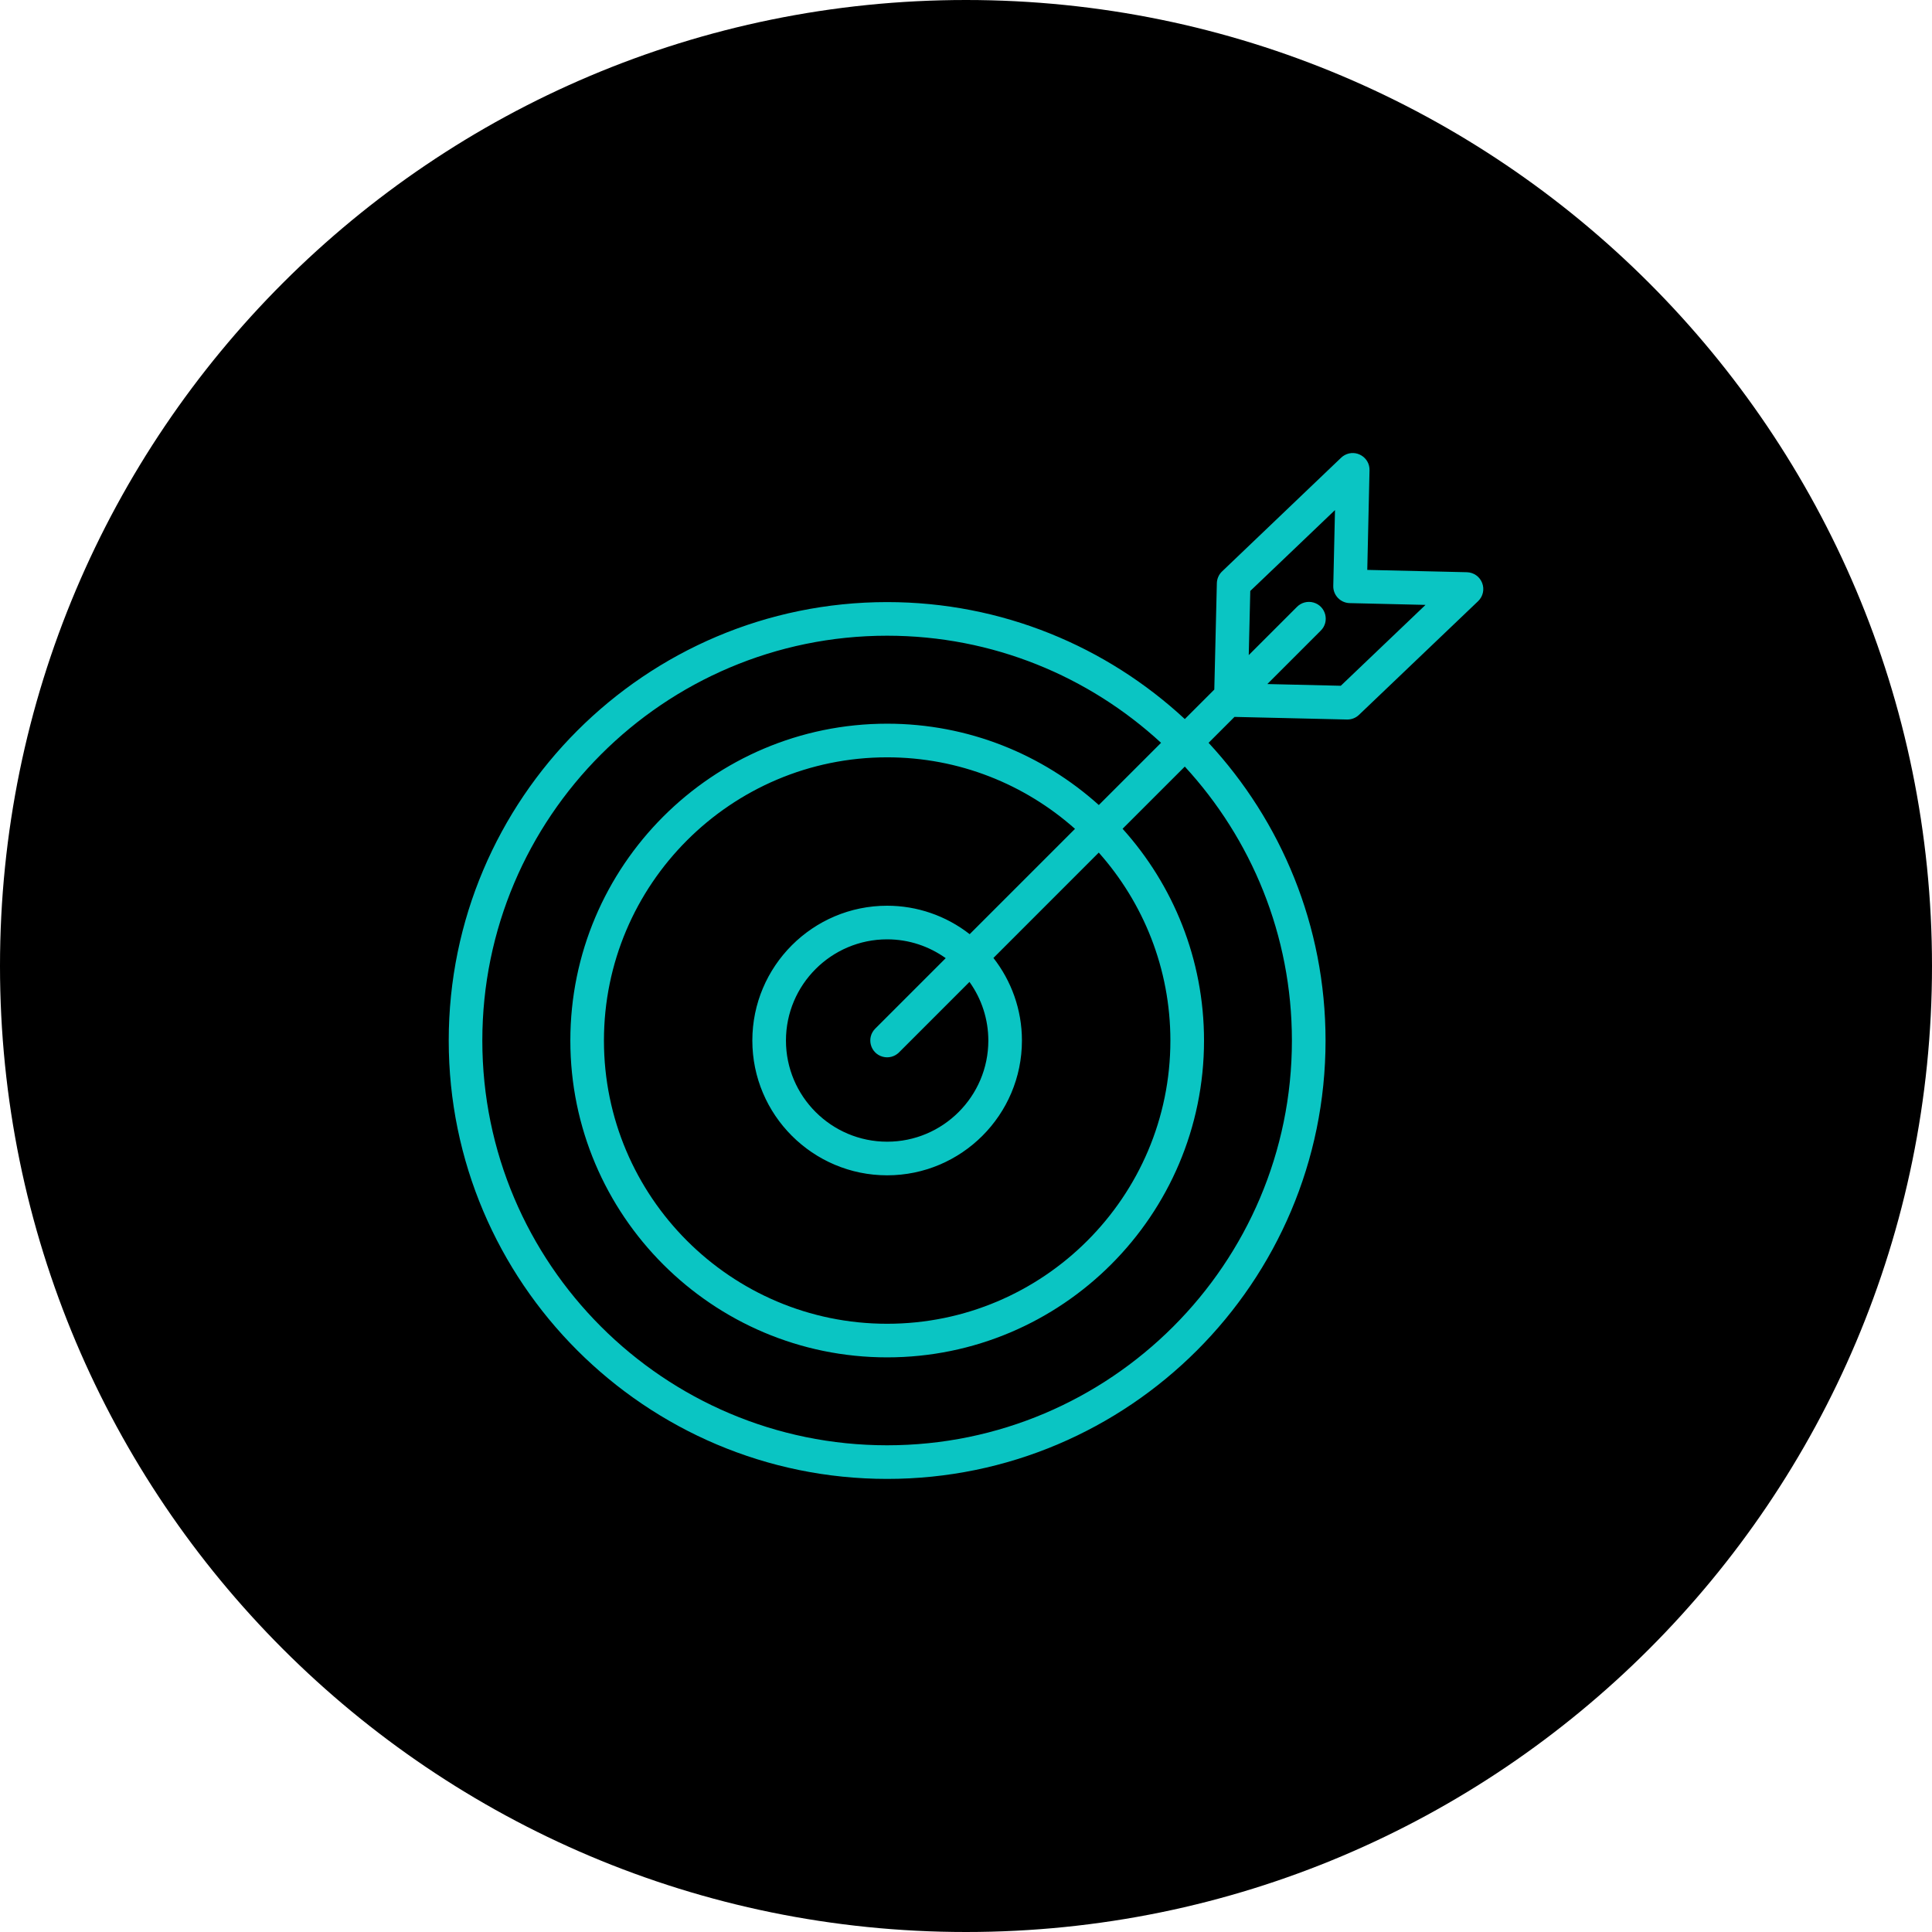
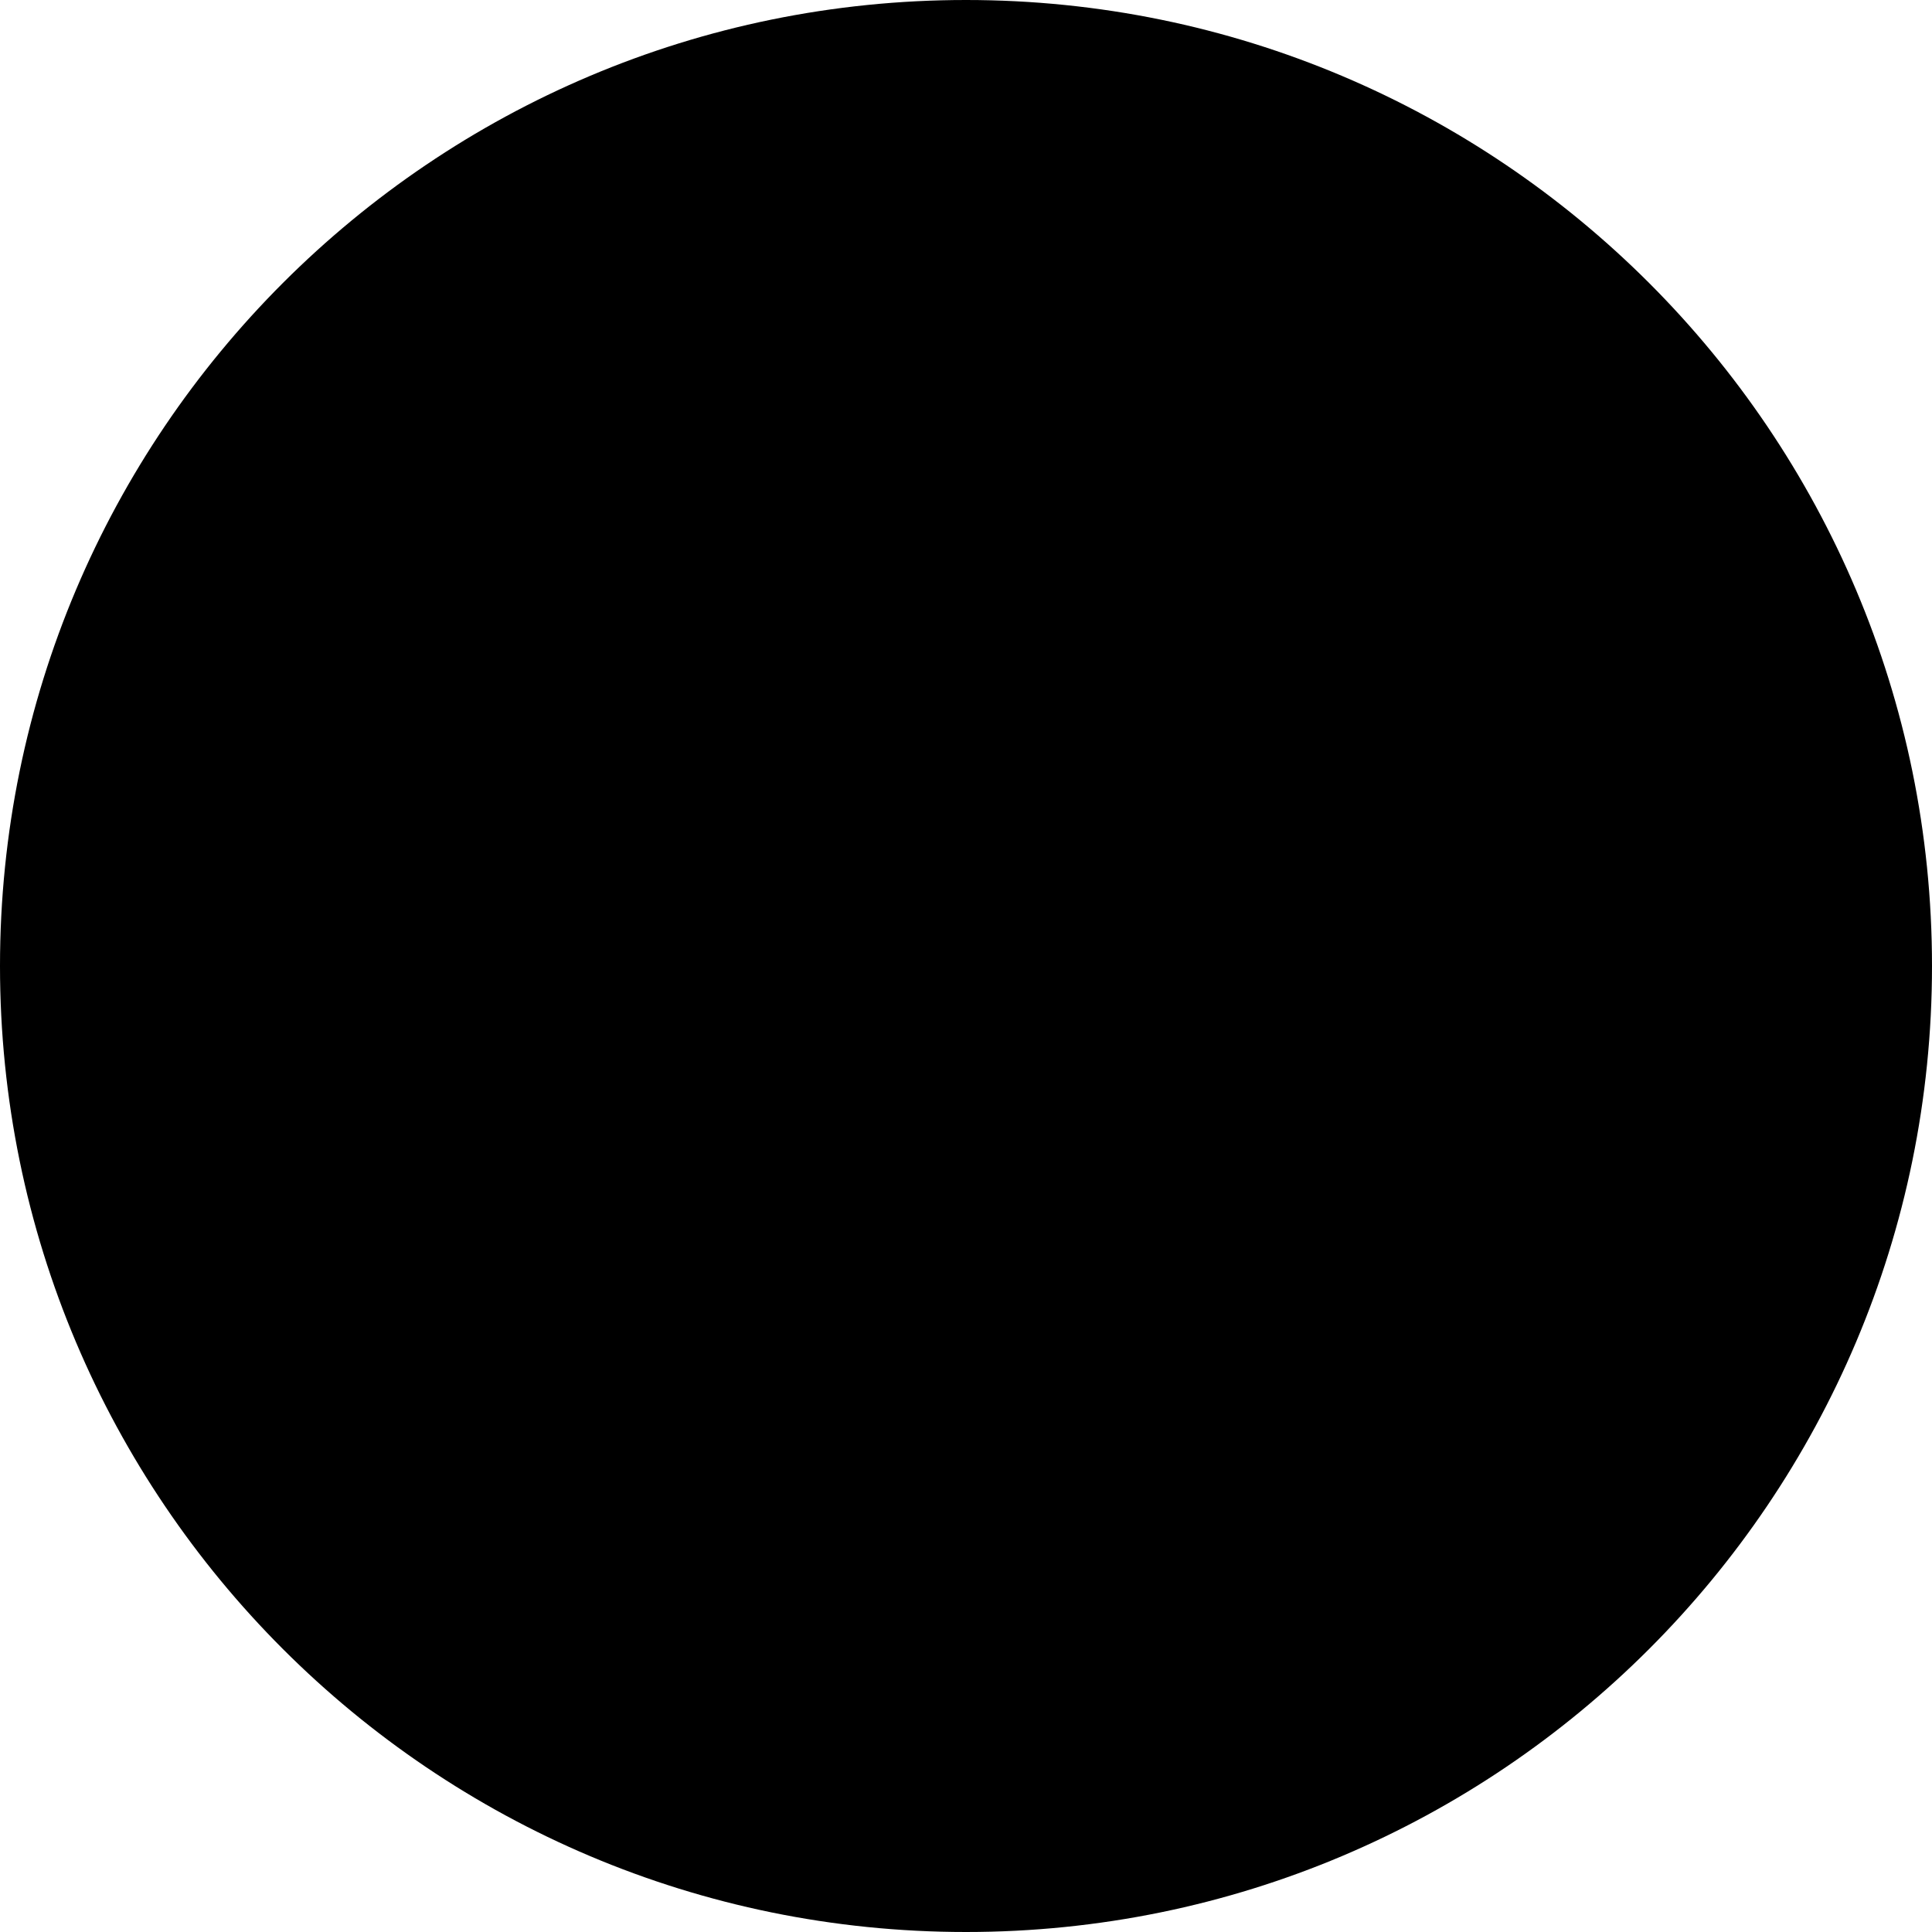
<svg xmlns="http://www.w3.org/2000/svg" viewBox="0 0 100.00 100.00" data-guides="{&quot;vertical&quot;:[],&quot;horizontal&quot;:[]}">
-   <path fill="#000000" stroke="none" fill-opacity="1" stroke-width="1" stroke-opacity="1" color="rgb(51, 51, 51)" fill-rule="evenodd" x="0" y="0" width="100" height="100" rx="50" ry="50" id="tSvg11af8fe155b" title="Rectangle 1" d="M0 50C0 22.386 22.386 0 50 0C50 0 50 0 50 0C77.614 0 100 22.386 100 50C100 50 100 50 100 50C100 77.614 77.614 100 50 100C50 100 50 100 50 100C22.386 100 0 77.614 0 50Z" />
-   <path fill="#0ac5c3" stroke="" fill-opacity="1" stroke-width="0" stroke-opacity="0" color="rgb(51, 51, 51)" fill-rule="evenodd" id="tSvg3096e3a228" title="Path 1" d="M76.716 30.174C76.59 29.846 76.278 29.627 75.926 29.618C74.207 29.578 72.489 29.538 70.77 29.498C70.809 27.779 70.847 26.059 70.886 24.34C70.902 23.671 70.187 23.235 69.599 23.557C69.532 23.594 69.47 23.639 69.415 23.692C67.361 25.654 65.307 27.615 63.254 29.577C63.087 29.736 62.99 29.955 62.984 30.186C62.94 32.021 62.896 33.856 62.852 35.692C62.343 36.201 61.834 36.709 61.326 37.218C57.276 33.464 51.861 31.164 45.918 31.164C33.406 31.164 23.226 41.346 23.226 53.861C23.226 66.371 33.406 76.548 45.918 76.548C58.43 76.548 68.61 66.371 68.61 53.861C68.61 47.915 66.31 42.499 62.556 38.448C63.003 38.001 63.45 37.554 63.897 37.107C65.838 37.152 67.779 37.197 69.719 37.242C69.726 37.242 69.733 37.242 69.74 37.242C69.963 37.242 70.178 37.157 70.34 37.002C72.395 35.04 74.451 33.079 76.506 31.117C76.761 30.875 76.844 30.502 76.716 30.174ZM66.869 53.861C66.869 65.411 57.47 74.808 45.917 74.808C34.364 74.808 24.965 65.411 24.965 53.861C24.965 42.305 34.364 32.904 45.917 32.904C51.382 32.904 56.361 35.009 60.096 38.448C59.022 39.521 57.949 40.594 56.875 41.668C53.968 39.053 50.126 37.458 45.918 37.458C36.876 37.458 29.521 44.816 29.521 53.86C29.521 62.901 36.876 70.257 45.918 70.257C54.962 70.257 62.32 62.901 62.32 53.86C62.32 49.649 60.724 45.805 58.105 42.897C59.179 41.824 60.252 40.751 61.325 39.678C64.764 43.413 66.869 48.395 66.869 53.861ZM51.156 53.858C51.156 56.745 48.806 59.094 45.919 59.094C43.031 59.094 40.681 56.745 40.681 53.858C40.681 50.97 43.031 48.62 45.919 48.62C47.048 48.62 48.093 48.983 48.95 49.594C47.734 50.81 46.518 52.026 45.302 53.242C44.828 53.715 45.045 54.524 45.692 54.697C45.993 54.778 46.313 54.692 46.533 54.472C47.749 53.256 48.965 52.04 50.18 50.824C50.815 51.709 51.156 52.769 51.156 53.858ZM50.19 48.353C48.971 47.399 47.467 46.88 45.918 46.88C42.071 46.88 38.941 50.01 38.941 53.858C38.941 57.705 42.07 60.834 45.918 60.834C49.766 60.834 52.895 57.705 52.895 53.858C52.895 52.246 52.341 50.765 51.42 49.583C53.238 47.766 55.055 45.948 56.872 44.13C59.176 46.721 60.579 50.129 60.579 53.861C60.579 61.943 54.002 68.518 45.917 68.518C37.835 68.518 31.26 61.943 31.26 53.861C31.26 45.776 37.835 39.199 45.917 39.199C49.646 39.199 53.052 40.6 55.642 42.901C53.825 44.718 52.008 46.535 50.19 48.353ZM69.399 35.495C68.132 35.465 66.865 35.436 65.597 35.406C66.516 34.487 67.435 33.568 68.354 32.649C68.836 32.184 68.633 31.372 67.989 31.187C67.68 31.099 67.347 31.188 67.124 31.419C66.294 32.249 65.464 33.079 64.635 33.908C64.661 32.802 64.688 31.695 64.714 30.588C65.655 29.69 66.596 28.792 67.537 27.894C67.538 27.894 67.538 27.893 67.538 27.893C68.058 27.396 68.579 26.899 69.099 26.401C69.069 27.71 69.04 29.019 69.01 30.328C68.999 30.808 69.38 31.206 69.86 31.217C71.168 31.248 72.477 31.278 73.785 31.309C72.323 32.704 70.861 34.099 69.399 35.495Z" />
+   <path fill="#000000" stroke="none" fill-opacity="1" stroke-width="1" stroke-opacity="1" color="rgb(51, 51, 51)" fill-rule="evenodd" x="0" y="0" width="100" height="100" rx="50" ry="50" id="tSvg11af8fe155b" title="Rectangle 1" d="M0 50C0 22.386 22.386 0 50 0C50 0 50 0 50 0C77.614 0 100 22.386 100 50C100 50 100 50 100 50C100 77.614 77.614 100 50 100C22.386 100 0 77.614 0 50Z" />
  <defs />
</svg>